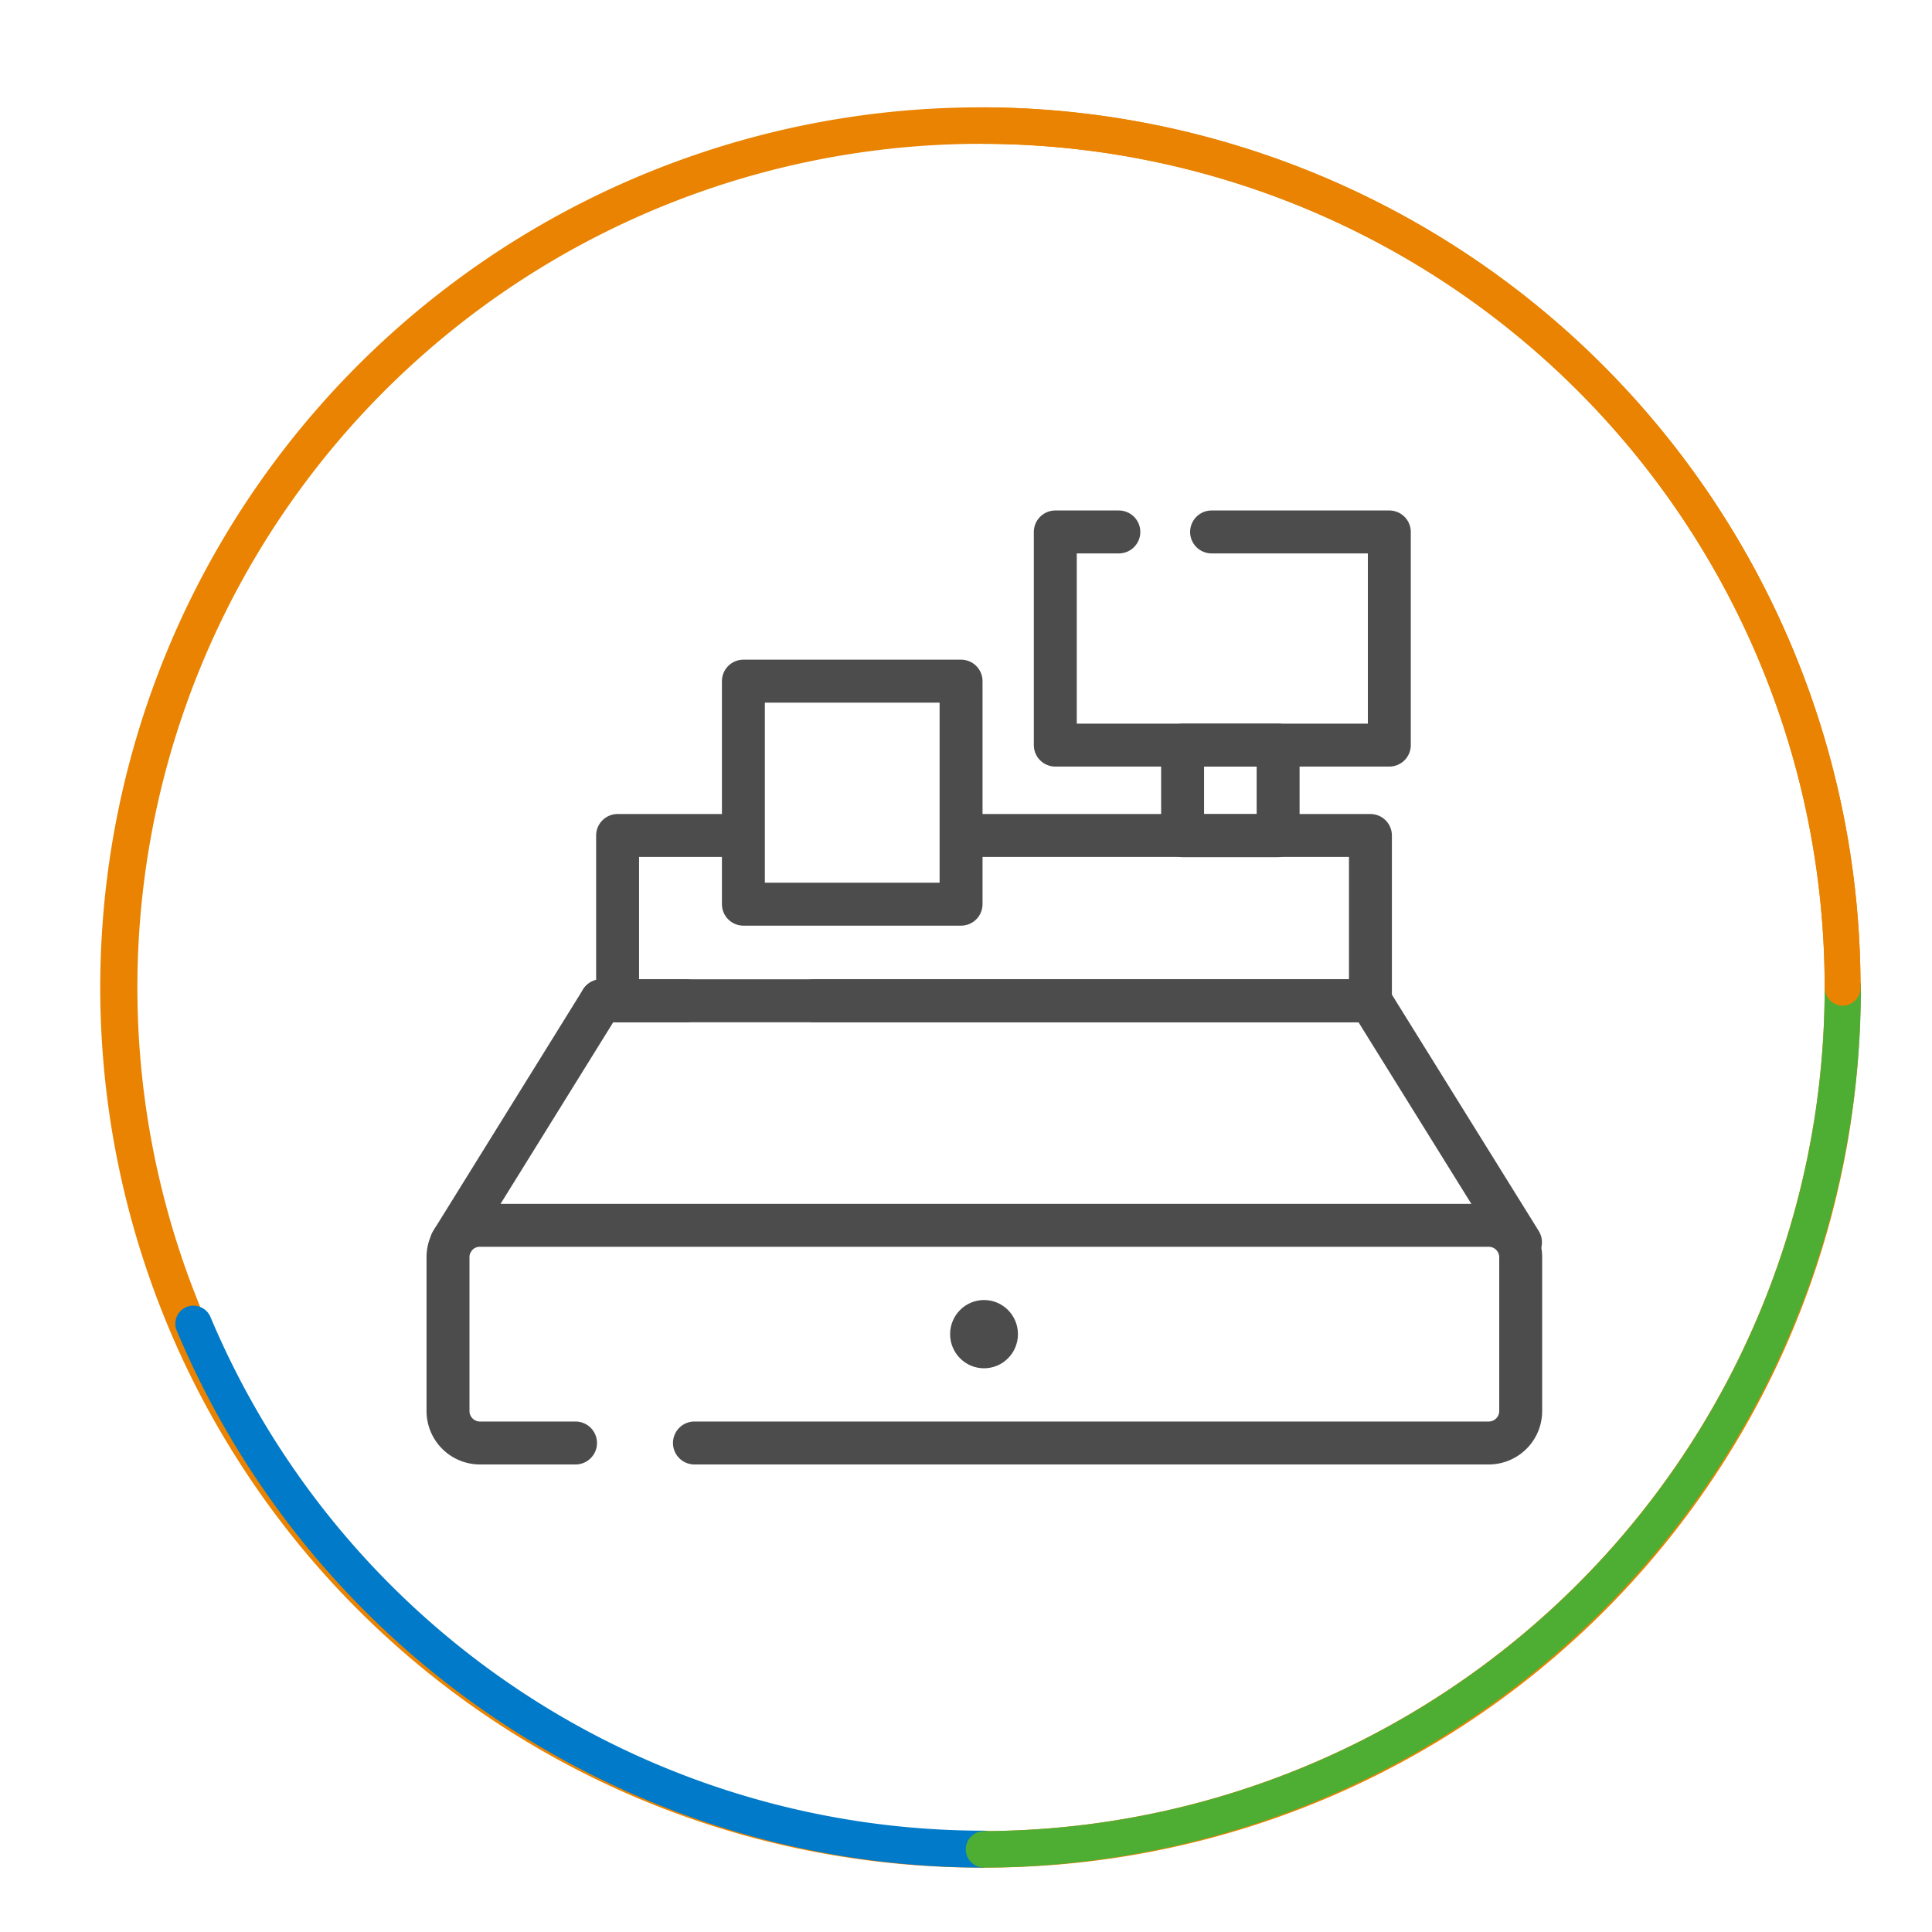
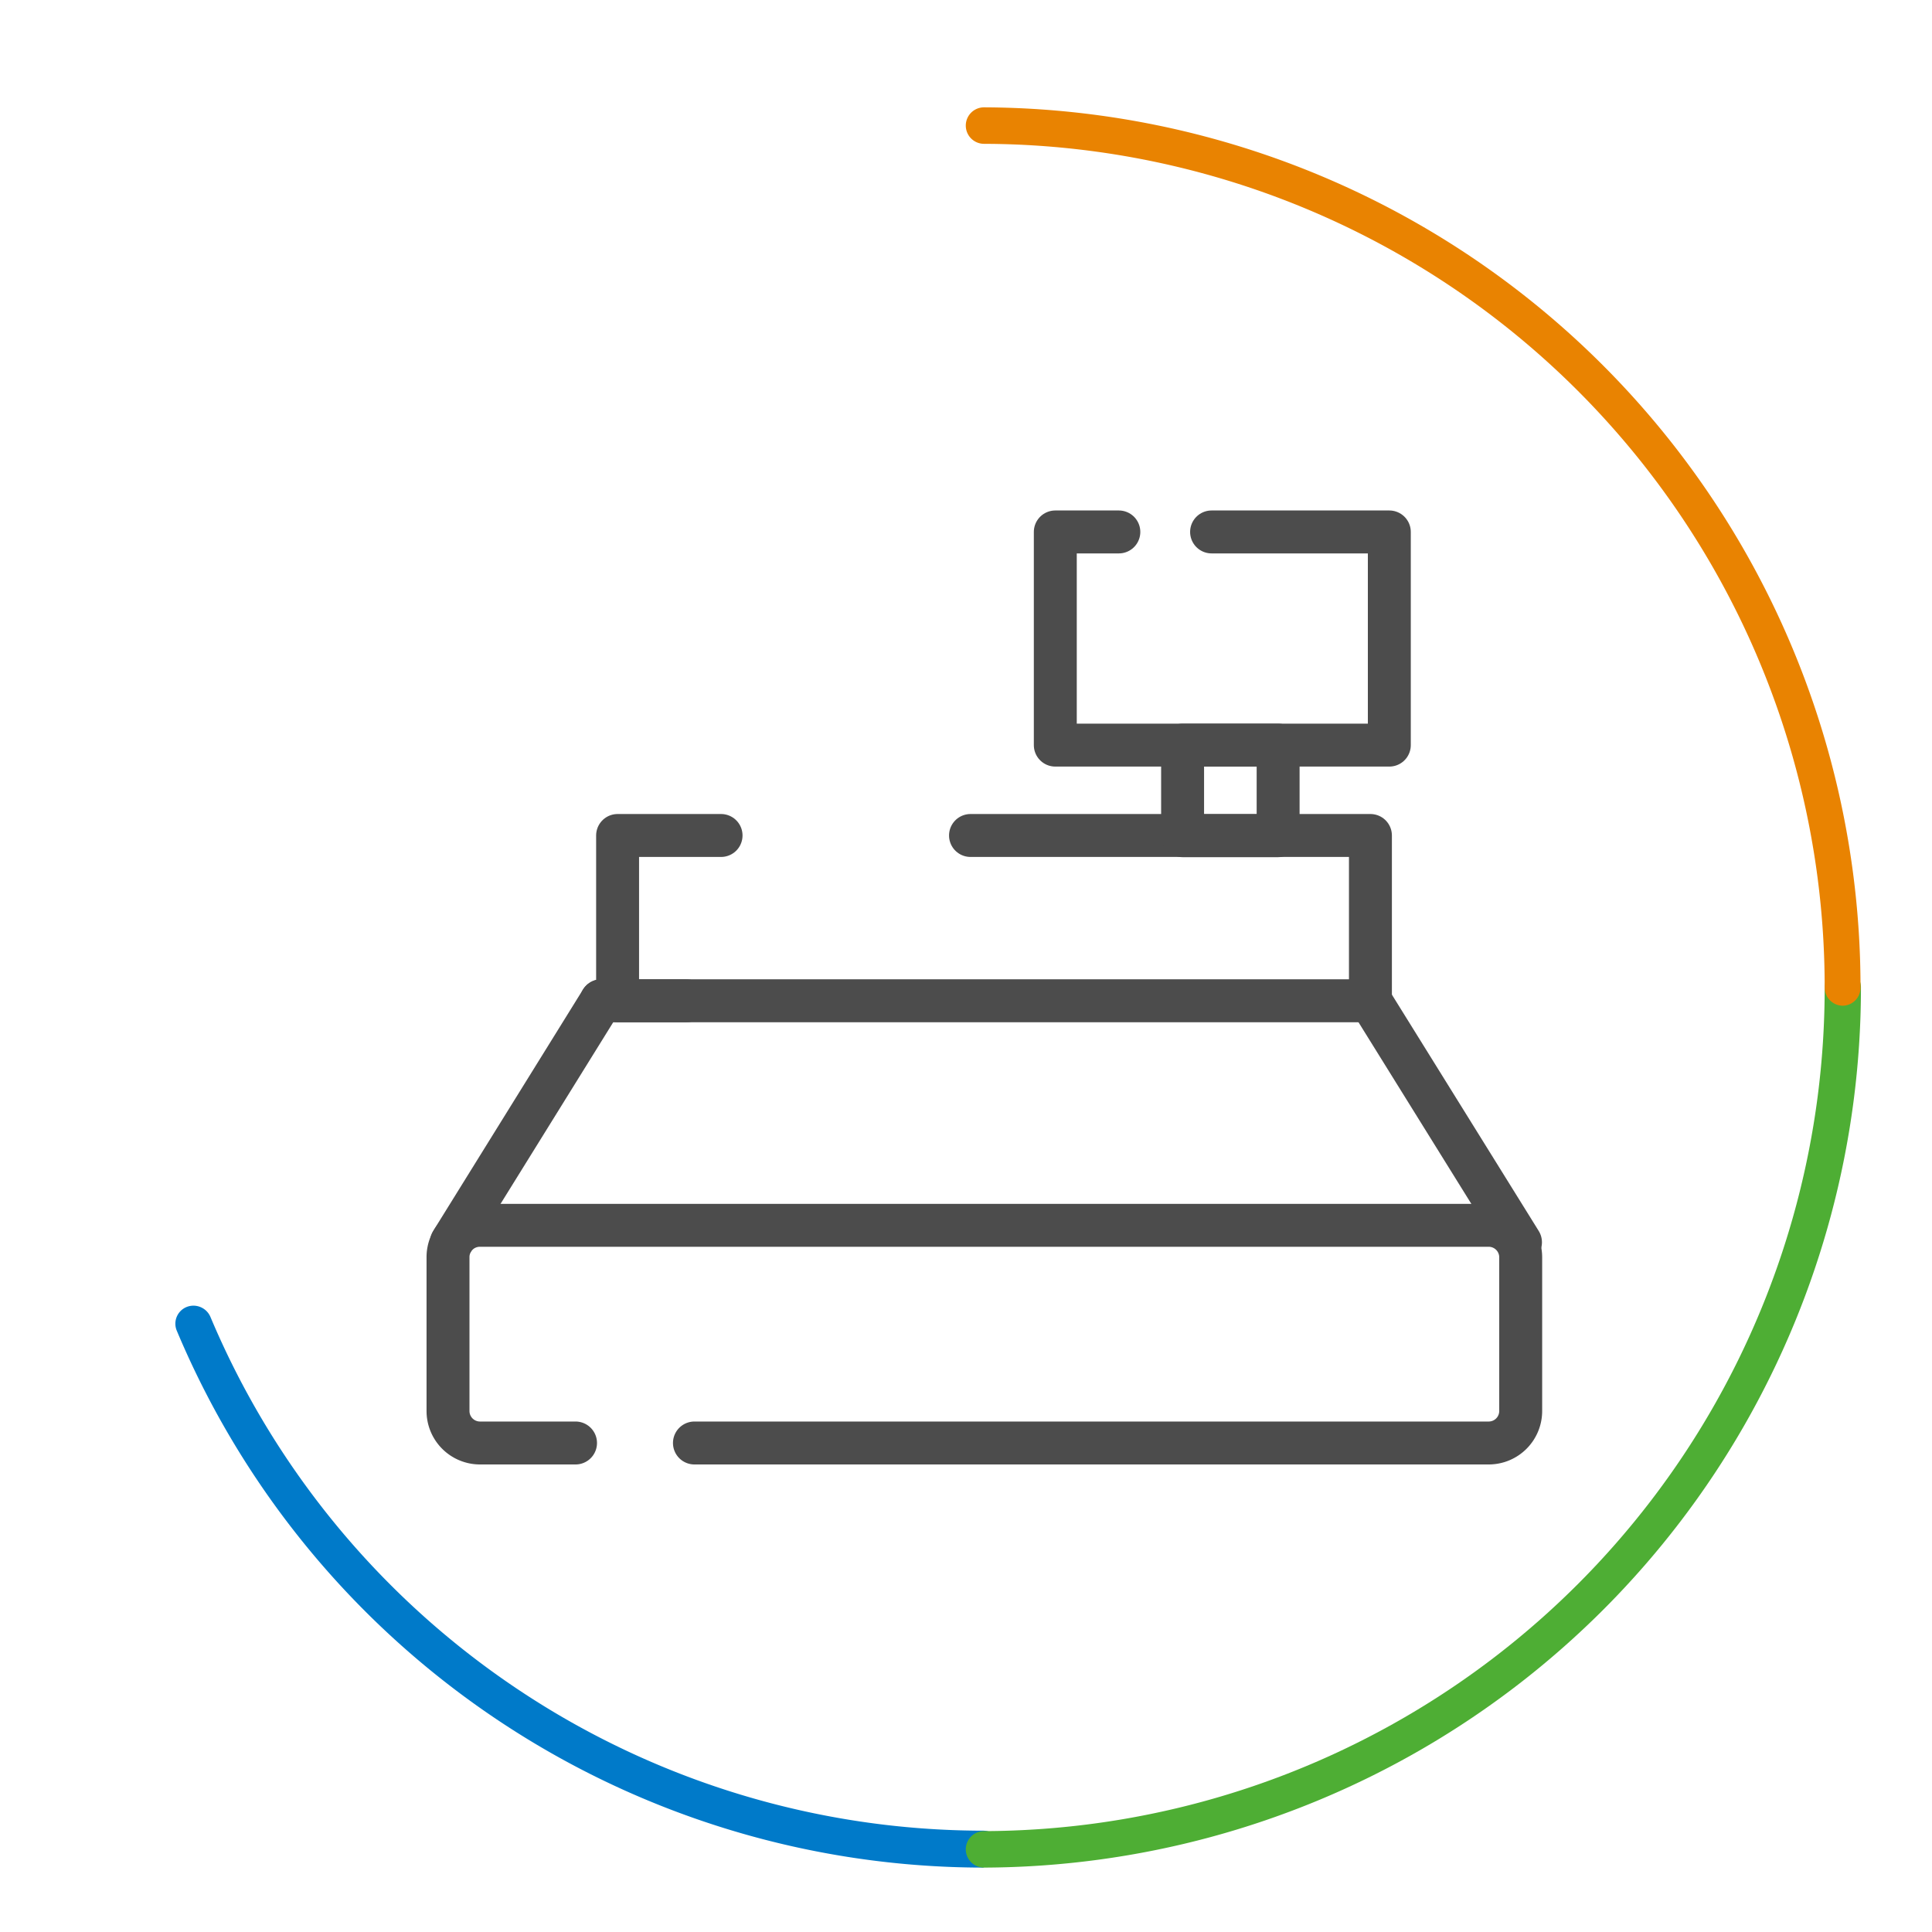
<svg xmlns="http://www.w3.org/2000/svg" width="90" height="90" viewBox="0 0 90 90">
  <defs>
    <style>
      .cls-1, .cls-2 {
        fill: none;
      }

      .cls-2 {
        stroke: #4c4c4c;
        stroke-linecap: round;
        stroke-linejoin: round;
        stroke-width: 2px;
      }

      .cls-3 {
        fill: #4c4c4c;
      }

      .cls-4 {
        fill: #e98301;
      }

      .cls-5 {
        fill: #007ac9;
      }

      .cls-6 {
        fill: #4eae34;
      }
    </style>
  </defs>
  <g id="Layer_12" data-name="Layer 12">
    <rect class="cls-1" width="90" height="90" />
  </g>
  <g id="point_of_sale" data-name="point of sale">
    <g>
      <line class="cls-2" x1="21.03" y1="57.87" x2="28.01" y2="46.62" />
      <line class="cls-2" x1="28.01" y1="46.62" x2="31.98" y2="46.62" />
      <path class="cls-2" d="M32.35,67.22h37a1.49,1.49,0,0,0,1.49-1.49V58.57a1.49,1.49,0,0,0-1.49-1.49h-47a1.48,1.48,0,0,0-1.48,1.49v7.16a1.49,1.49,0,0,0,1.48,1.49h4.46" />
      <line class="cls-2" x1="70.83" y1="57.87" x2="63.84" y2="46.62" />
-       <line class="cls-2" x1="37.91" y1="46.62" x2="63.84" y2="46.62" />
-       <ellipse class="cls-3" cx="45.84" cy="62.15" rx="1.58" ry="1.59" />
      <polyline class="cls-2" points="33.59 38.92 28.77 38.92 28.77 46.62 63.84 46.62 63.84 38.92 45.21 38.92" />
-       <rect class="cls-2" x="34.63" y="31.73" width="10.14" height="10.39" />
      <path class="cls-2" d="M47.42,43.27" />
      <path class="cls-2" d="M32,43.27" />
      <rect class="cls-2" x="55.09" y="34.71" width="4.45" height="4.22" />
      <polyline class="cls-2" points="56.44 24.78 64.72 24.78 64.72 34.71 49.16 34.71 49.16 24.78 52.12 24.78" />
    </g>
    <g>
-       <path class="cls-4" d="M45.84,87A41,41,0,1,1,86.67,46,40.78,40.78,0,0,1,45.84,87Zm0-80.3A39.3,39.3,0,1,0,85,46,39.27,39.27,0,0,0,45.84,6.7Z" />
      <path class="cls-5" d="M45.84,87A40.78,40.78,0,0,1,8.24,62a.84.84,0,0,1,.44-1.11.86.86,0,0,1,1.12.45,39.09,39.09,0,0,0,36,23.94.85.85,0,0,1,0,1.7Z" />
      <path class="cls-6" d="M45.84,87a.85.85,0,0,1,0-1.7A39.27,39.27,0,0,0,85,46a.85.85,0,0,1,.85-.85.84.84,0,0,1,.84.85A41,41,0,0,1,45.84,87Z" />
      <path class="cls-4" d="M85.83,46.85A.85.85,0,0,1,85,46,39.27,39.27,0,0,0,45.84,6.7a.85.85,0,0,1,0-1.7A41,41,0,0,1,86.67,46,.84.84,0,0,1,85.83,46.85Z" />
    </g>
  </g>
</svg>